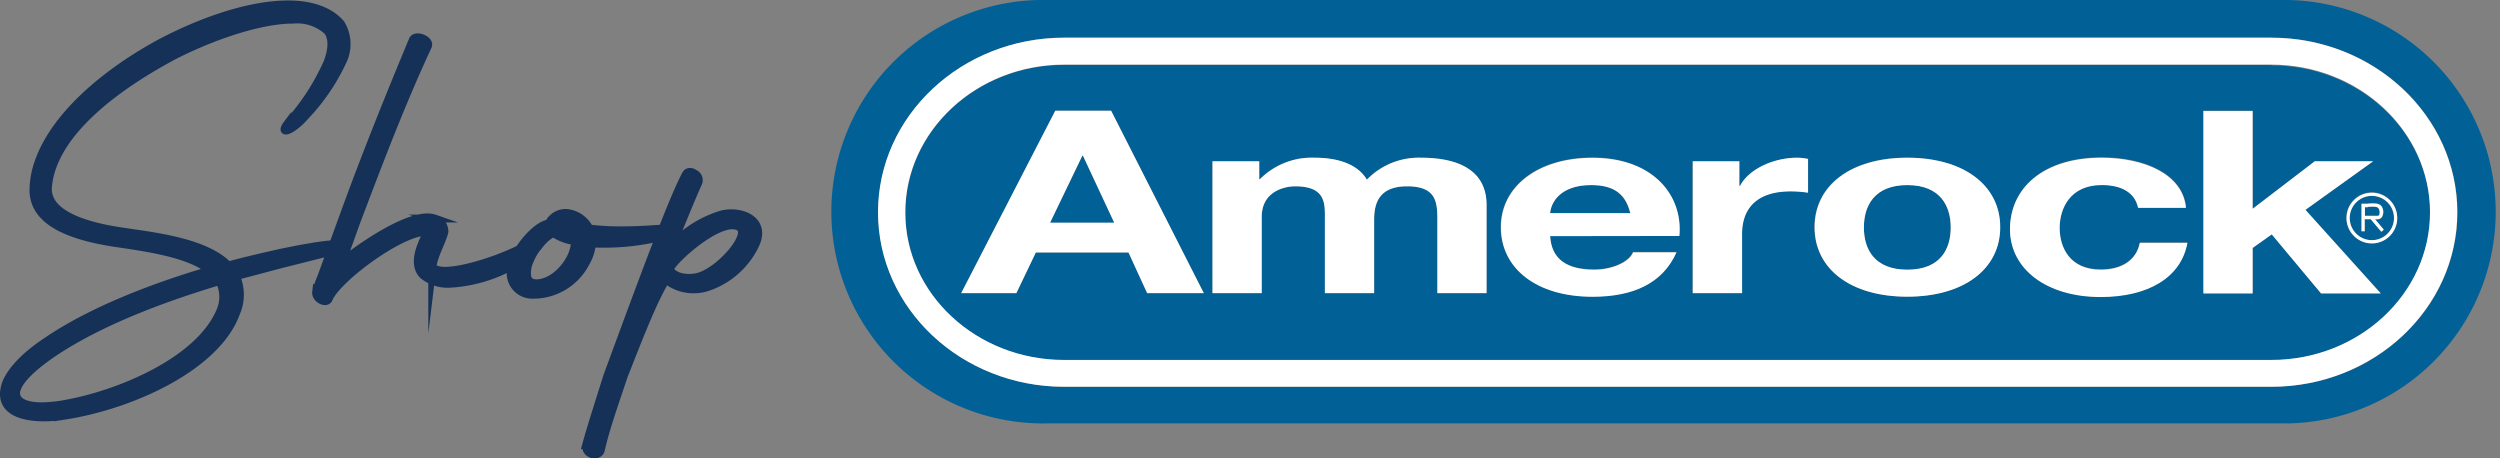
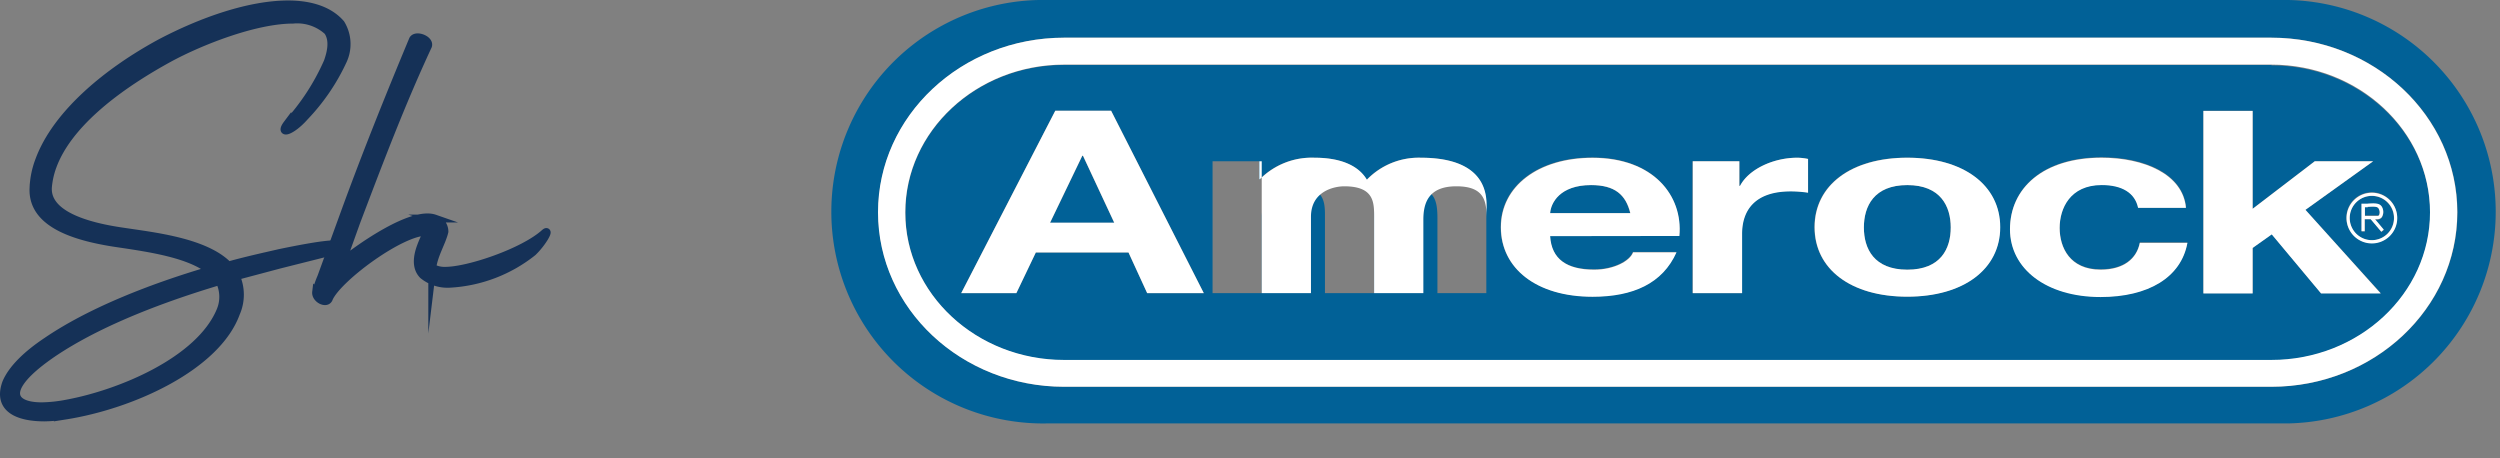
<svg xmlns="http://www.w3.org/2000/svg" viewBox="0 0 287.84 52.78">
  <rect x="0" y="0" width="287.84" height="52.78" fill="#808080" stroke="none" />
  <defs>
    <clipPath id="bbe8c969-9e5e-481e-ac5a-60de522f0843" transform="translate(-7.83 -5.25)">
      <rect width="302.6" height="61.01" fill="none" />
    </clipPath>
  </defs>
  <g id="ad485cb6-9675-4bac-a397-bf7dedb8e030" data-name="Layer 2">
    <g id="bd0ff5cd-a1ff-407d-ad13-7e22d6415883" data-name="Layer 1">
      <g clip-path="url(#bbe8c969-9e5e-481e-ac5a-60de522f0843)">
        <path d="M34.12,35.82c2-.56,4-1,5.91-1.44,5.16-1.07,6.89-1.18,7.23-.82.16.26.09.31-.31.41L40,35.72l-5,1.33a5.26,5.26,0,0,1,0,4.26c-2.22,6.1-11.85,10.56-19.68,11.79a16.46,16.46,0,0,1-2.38.21c-2.87,0-5.51-.92-4.39-4,.68-1.59,2.35-3.23,4.66-4.77C18.11,41.2,25,38.44,32,36.38c-2.33-1.89-6.91-2.56-10.31-3.07-4.74-.67-10.21-2.11-10-6.41a10,10,0,0,1,.65-3.18c2-5.44,8-10.31,14-13.55C31.21,7.61,36.65,5.76,41,5.76c2.56,0,4.73.67,6.07,2.21a4.5,4.5,0,0,1,.27,4.2,23.73,23.73,0,0,1-4.43,6.52c-1.49,1.69-3,2.15-2,.82a26.21,26.21,0,0,0,4.65-7.13c.52-1.44.61-2.67,0-3.54a5.22,5.22,0,0,0-4-1.33C37.2,7.51,30.87,10,27.21,12c-6.53,3.59-11.67,7.85-13.33,12.41a9.23,9.23,0,0,0-.52,2.26C13,29.92,17.72,31.31,22,31.92,25.3,32.43,31.44,33.05,34.12,35.82Zm-1,1.79C24.37,40.23,18.35,43,14.28,45.67c-2.7,1.79-4.1,3.23-4.49,4.3-.48,1.34.69,2.06,2.85,2.06a16.49,16.49,0,0,0,2.88-.31c6.15-1.13,15.28-4.93,17.68-10.67A4.1,4.1,0,0,0,33.11,37.61Z" transform="translate(-7.83 -5.25)" fill="none" stroke="#153157" stroke-miterlimit="17.1" stroke-width="0.91" />
        <path d="M44.82,37.15l2.65-7.28c2.58-7.08,5.13-13.39,7.88-20,.26-.72,2-.1,1.76.66-3.06,6.57-5.59,13.24-8.25,20.26L47.2,35.41c2.24-1.8,8.1-5.9,10.68-5A1.58,1.58,0,0,1,59,31.92c-.29,1.23-1.22,2.67-1.4,4.16a2.91,2.91,0,0,0,1.51.35c2.66,0,9-2.15,11.43-4.35.67-.57-.19,1.07-1.37,2.2a16.8,16.8,0,0,1-9.58,3.64,4.47,4.47,0,0,1-3.06-1c-.87-.88-.64-2.21-.24-3.29.26-.71.58-1.33.71-1.69-2.86-.15-10.23,5.28-11.29,7.64-.23.77-1.58.11-1.48-.71A11.4,11.4,0,0,1,44.82,37.15Z" transform="translate(-7.83 -5.25)" fill="none" stroke="#153157" stroke-miterlimit="17.1" stroke-width="0.91" />
-         <path d="M83.87,32.56c1.38-.41,2-1.08.48-1-.46,0-2.54.21-4.95.21a29.51,29.51,0,0,1-3.72-.21,3.28,3.28,0,0,0-2.63-1.79A2.18,2.18,0,0,0,71,31c-.11,0-.18.05-.28.05-1.33.41-3.56,2.87-4,5a2.47,2.47,0,0,0,2.3,3.13,6.79,6.79,0,0,0,6.26-3.7,5.15,5.15,0,0,0,.7-2.2,28,28,0,0,0,7.85-.72Zm-12.51-.41.14-.1A5.49,5.49,0,0,0,74,33c.15,1.85-2,4.77-4.33,4.87-1,0-1.36-.51-1.07-2a7.15,7.15,0,0,1,2.75-3.74Zm4,24.36c-.25,1,1.26,1.49,1.63.62.57-2.57,1.63-5.49,2.65-8.57,2.09-5.33,3.45-8.77,4.87-11.13l.32.26a5.12,5.12,0,0,0,4.49.61,9.42,9.42,0,0,0,5.45-4.82c1.4-2.87-1.59-4.1-3.84-3.54a12.9,12.9,0,0,0-5.7,3.54c1.42-3.48,2.4-5.89,3-7.18a.85.85,0,0,0-.43-1.07c-.37-.26-.83-.26-1,.1C85.26,28.2,82,37,77.73,48.61c-.86,2.77-1.84,5.75-2.42,7.9ZM87.94,37.18c-1.58.25-2.68-.26-3-.93l.06-.15c.83-1.44,6.13-6,8-4.67,1.29,1-2.6,5.34-5.06,5.75Z" transform="translate(-7.83 -5.25)" fill="none" stroke="#153157" stroke-miterlimit="17.1" stroke-width="0.91" />
        <path d="M34.12,35.84c2-.56,4-1,5.91-1.44,5.16-1.07,6.89-1.17,7.22-.82.16.26.09.31-.3.41l-7,1.75-5,1.33a5.18,5.18,0,0,1,0,4.26c-2.22,6.1-11.84,10.56-19.68,11.8a18,18,0,0,1-2.38.2c-2.87,0-5.51-.92-4.39-4,.68-1.59,2.36-3.23,4.66-4.77C18.11,41.23,25,38.46,32,36.4c-2.34-1.89-6.92-2.56-10.32-3.07-4.73-.67-10.21-2.1-10-6.41a10.53,10.53,0,0,1,.65-3.18c2-5.44,8.06-10.31,14-13.54C31.21,7.63,36.65,5.79,41,5.79c2.56,0,4.73.66,6.07,2.2a4.54,4.54,0,0,1,.26,4.21,23.63,23.63,0,0,1-4.42,6.51c-1.49,1.69-3,2.15-2,.82a26,26,0,0,0,4.64-7.13c.53-1.43.61-2.66,0-3.54a5.24,5.24,0,0,0-4-1.33C37.19,7.53,30.86,10,27.21,12c-6.54,3.59-11.68,7.85-13.34,12.41a8.77,8.77,0,0,0-.51,2.26C13,29.94,17.71,31.33,22,31.94,25.3,32.46,31.44,33.07,34.12,35.84Zm-1,1.8c-8.75,2.61-14.77,5.33-18.83,8-2.71,1.79-4.1,3.23-4.49,4.31-.49,1.33.69,2,2.84,2a15.58,15.58,0,0,0,2.88-.31c6.16-1.13,15.28-4.92,17.68-10.67A4.11,4.11,0,0,0,33.11,37.64Z" transform="translate(-7.83 -5.25)" fill="#153157" />
        <path d="M44.82,37.17l2.65-7.28c2.57-7.08,5.13-13.38,7.87-20,.27-.72,2-.1,1.76.67-3.05,6.56-5.58,13.23-8.24,20.26L47.2,35.43c2.24-1.79,8.09-5.9,10.68-5A1.58,1.58,0,0,1,59,31.94c-.29,1.23-1.23,2.67-1.41,4.16a3,3,0,0,0,1.51.36c2.67,0,9-2.16,11.43-4.36.67-.57-.18,1.07-1.36,2.2a16.83,16.83,0,0,1-9.59,3.64,4.48,4.48,0,0,1-3.06-1c-.86-.87-.63-2.21-.24-3.28.26-.72.59-1.34.72-1.7-2.87-.15-10.23,5.29-11.3,7.65-.22.77-1.57.1-1.48-.72A12.21,12.21,0,0,1,44.82,37.17Z" transform="translate(-7.83 -5.25)" fill="#153157" />
-         <path d="M83.87,32.56c1.38-.41,2-1.08.48-1-.46,0-2.54.21-4.95.21a29.51,29.51,0,0,1-3.72-.21,3.28,3.28,0,0,0-2.63-1.79A2.18,2.18,0,0,0,71,31c-.11,0-.18.05-.28.05-1.33.41-3.56,2.87-4,5a2.47,2.47,0,0,0,2.3,3.13,6.79,6.79,0,0,0,6.26-3.7,5.15,5.15,0,0,0,.7-2.2,28,28,0,0,0,7.85-.72Zm-12.51-.41.14-.1A5.49,5.49,0,0,0,74,33c.15,1.85-2,4.77-4.33,4.87-1,0-1.36-.51-1.07-2a7.15,7.15,0,0,1,2.75-3.74Zm4,24.36c-.25,1,1.26,1.49,1.63.62.57-2.57,1.63-5.49,2.65-8.57,2.09-5.33,3.45-8.77,4.87-11.13l.32.26a5.12,5.12,0,0,0,4.49.61,9.42,9.42,0,0,0,5.45-4.82c1.4-2.87-1.59-4.1-3.84-3.54a12.9,12.9,0,0,0-5.7,3.54c1.42-3.48,2.4-5.89,3-7.18a.85.85,0,0,0-.43-1.07c-.37-.26-.83-.26-1,.1C85.26,28.2,82,37,77.73,48.61c-.86,2.77-1.84,5.75-2.42,7.9ZM87.94,37.18c-1.58.25-2.68-.26-3-.93l.06-.15c.83-1.44,6.13-6,8-4.67,1.29,1-2.6,5.34-5.06,5.75Z" transform="translate(-7.83 -5.25)" fill="#153157" />
        <path d="M280.91,27.81a2.55,2.55,0,1,0,2.54,2.54,2.55,2.55,0,0,0-2.54-2.54ZM282,31.93l-1.19-1.44h-.69v1.42h-.37V28.74l.69,0c.9-.05,1.5-.09,1.72.56a1.15,1.15,0,0,1-.1,1,.65.65,0,0,1-.53.24h-.24l1,1.2-.29.24Z" transform="translate(-7.83 -5.25)" fill="#016197" />
        <polygon points="124.61 17.95 120.9 25.66 128.29 25.66 124.69 17.95 124.61 17.95 124.61 17.95" fill="#016197" />
        <path d="M281.73,30a.77.77,0,0,0,0-.64c-.11-.36-.43-.36-1.34-.31l-.34,0v1H281v0l.56,0a.2.2,0,0,0,.21-.09Z" transform="translate(-7.83 -5.25)" fill="#016197" />
        <path d="M191,26.56c-3.59,0-4.63,2.06-4.71,3.23h9.23c-.52-2.11-1.76-3.23-4.52-3.23Z" transform="translate(-7.83 -5.25)" fill="#016197" />
        <path d="M271.29,5.25H128.42a24.38,24.38,0,1,0,0,48.75H271.29a24.38,24.38,0,0,0,0-48.75Zm-1.93,44.53h-139c-11.81,0-21.42-9-21.42-20.09s9.61-20.1,21.42-20.1h139c11.8,0,21.41,9,21.41,20.1s-9.61,20.09-21.41,20.09Z" transform="translate(-7.83 -5.25)" fill="#016197" />
        <path d="M269.36,12.73h-139c-10.08,0-18.28,7.61-18.28,17s8.2,17,18.28,17h139c10.07,0,18.27-7.61,18.27-16.95s-8.2-17-18.27-17ZM139.91,39l-2.15-4.68H127.09L124.85,39H118.5l10.83-21h6.43l10.67,21ZM179,39h-5.67V30.41c0-2-.24-3.71-3.48-3.71s-3.8,1.95-3.8,3.86V39h-5.67V30.5c0-1.77.16-3.8-3.44-3.8-1.11,0-3.83.53-3.83,3.51V39h-5.67V23.82h5.35v2.06h.08a8.42,8.42,0,0,1,6.31-2.47c2.6,0,4.92.7,6,2.53a8.31,8.31,0,0,1,6.23-2.53c4.39,0,7.55,1.5,7.55,5.44V39Zm22.18-6.6h-14.9c.16,2.65,1.91,3.86,5.07,3.86,2.28,0,4.12-1,4.48-2h5c-1.6,3.59-5,5.12-9.67,5.12-6.51,0-10.55-3.3-10.55-8s4.28-8,10.55-8c7,0,10.43,4.35,10,9Zm14.79-5a13.72,13.72,0,0,0-2-.15c-4.15,0-5.59,2.21-5.59,4.89V39h-5.68V23.82h5.4v2.83h.08c1-1.92,3.83-3.24,6.59-3.24a6.19,6.19,0,0,1,1.24.14v3.89Zm11.43,12c-6.48,0-10.67-3.18-10.67-8s4.19-8,10.67-8,10.7,3.18,10.7,8-4.19,8-10.7,8Zm22.3,0c-6.24,0-10.43-3.24-10.43-7.8,0-4.74,3.83-8.24,10.55-8.24,4.87,0,9.35,1.88,9.71,5.77H254c-.36-1.71-1.84-2.62-4.19-2.62-3.64,0-4.84,2.7-4.84,4.94s1.16,4.8,4.72,4.8c2.63,0,4.15-1.24,4.51-3.09h5.48c-.72,4-4.52,6.24-10,6.24ZM275.06,39l-5.67-6.8-2.2,1.56V39h-5.67V18h5.67V29.29l7.15-5.47h6.72l-7.8,5.59L281.94,39Zm5.85-5.77a2.92,2.92,0,1,1,2.91-2.92,2.92,2.92,0,0,1-2.91,2.92Z" transform="translate(-7.83 -5.25)" fill="#016197" />
        <path d="M227.43,26.56c-3.84,0-5,2.44-5,4.88s1.16,4.86,5,4.86,5-2.44,5-4.86-1.16-4.88-5-4.88Z" transform="translate(-7.83 -5.25)" fill="#016197" />
        <path d="M130.34,9.59c-11.81,0-21.42,9-21.42,20.1s9.61,20.09,21.42,20.09h139c11.8,0,21.41-9,21.41-20.09s-9.61-20.1-21.41-20.1Zm-18.28,20.1c0-9.35,8.2-17,18.28-17h139c10.07,0,18.27,7.61,18.27,17s-8.2,17-18.27,17h-139c-10.08,0-18.28-7.61-18.28-16.95Z" transform="translate(-7.83 -5.25)" fill="#fff" />
        <path d="M278,30.35a2.92,2.92,0,1,0,2.92-2.91A2.92,2.92,0,0,0,278,30.35Zm.37,0a2.55,2.55,0,1,1,2.55,2.55,2.55,2.55,0,0,1-2.55-2.55Z" transform="translate(-7.83 -5.25)" fill="#fff" />
        <path d="M280.41,28.7l-.69,0v3.17h.37V30.49h.69L282,31.93l.29-.24-1-1.2h.24a.65.65,0,0,0,.53-.24,1.15,1.15,0,0,0,.1-1c-.22-.65-.82-.61-1.72-.56Zm0,.37c.91-.05,1.23-.05,1.34.31a.77.77,0,0,1,0,.64.2.2,0,0,1-.21.09l-.56,0v0h-.86v-1l.34,0Z" transform="translate(-7.83 -5.25)" fill="#fff" />
        <path d="M129.33,18h6.43l10.67,21h-6.52l-2.15-4.68H127.09L124.85,39H118.5l10.83-21Zm-.6,12.89h7.39l-3.6-7.71h-.08l-3.71,7.71Z" transform="translate(-7.83 -5.25)" fill="#fff" />
-         <path d="M147.47,23.82h5.35v2.06h.08a8.42,8.42,0,0,1,6.31-2.47c2.6,0,4.92.7,6,2.53a8.31,8.31,0,0,1,6.23-2.53c4.39,0,7.55,1.5,7.55,5.44V39h-5.67V30.41c0-2-.24-3.71-3.48-3.71s-3.8,1.95-3.8,3.86V39h-5.67V30.5c0-1.77.16-3.8-3.44-3.8-1.11,0-3.83.53-3.83,3.51V39h-5.67V23.82Z" transform="translate(-7.83 -5.25)" fill="#fff" />
+         <path d="M147.47,23.82h5.35v2.06h.08a8.42,8.42,0,0,1,6.31-2.47c2.6,0,4.92.7,6,2.53a8.31,8.31,0,0,1,6.23-2.53c4.39,0,7.55,1.5,7.55,5.44V39V30.41c0-2-.24-3.71-3.48-3.71s-3.8,1.95-3.8,3.86V39h-5.67V30.5c0-1.77.16-3.8-3.44-3.8-1.11,0-3.83.53-3.83,3.51V39h-5.67V23.82Z" transform="translate(-7.83 -5.25)" fill="#fff" />
        <path d="M186.31,32.44c.16,2.65,1.91,3.86,5.07,3.86,2.28,0,4.12-1,4.48-2h5c-1.6,3.59-5,5.12-9.67,5.12-6.51,0-10.55-3.3-10.55-8s4.28-8,10.55-8c7,0,10.43,4.35,10,9Zm9.23-2.65c-.52-2.11-1.76-3.23-4.52-3.23-3.59,0-4.63,2.06-4.71,3.23Z" transform="translate(-7.83 -5.25)" fill="#fff" />
        <path d="M202.69,23.82h5.4v2.83h.08c1-1.92,3.83-3.24,6.59-3.24a6.19,6.19,0,0,1,1.24.14v3.89a13.72,13.72,0,0,0-2-.15c-4.15,0-5.59,2.21-5.59,4.89V39h-5.68V23.82Z" transform="translate(-7.83 -5.25)" fill="#fff" />
        <path d="M227.43,23.41c6.51,0,10.7,3.18,10.7,8s-4.19,8-10.7,8-10.67-3.18-10.67-8,4.19-8,10.67-8Zm0,12.89c3.87,0,5-2.44,5-4.86s-1.16-4.88-5-4.88-5,2.44-5,4.88,1.16,4.86,5,4.86Z" transform="translate(-7.83 -5.25)" fill="#fff" />
        <path d="M254,29.18c-.36-1.71-1.84-2.62-4.19-2.62-3.64,0-4.84,2.7-4.84,4.94s1.16,4.8,4.72,4.8c2.63,0,4.15-1.24,4.51-3.09h5.48c-.72,4-4.52,6.24-10,6.24-6.24,0-10.43-3.24-10.43-7.8,0-4.74,3.83-8.24,10.55-8.24,4.87,0,9.35,1.88,9.71,5.77Z" transform="translate(-7.83 -5.25)" fill="#fff" />
        <polygon points="253.69 12.77 259.36 12.77 259.36 24.04 266.51 18.57 273.23 18.57 265.44 24.16 274.11 33.79 267.24 33.79 261.56 26.99 259.36 28.55 259.36 33.79 253.69 33.79 253.69 12.77 253.69 12.77" fill="#fff" />
      </g>
    </g>
  </g>
</svg>